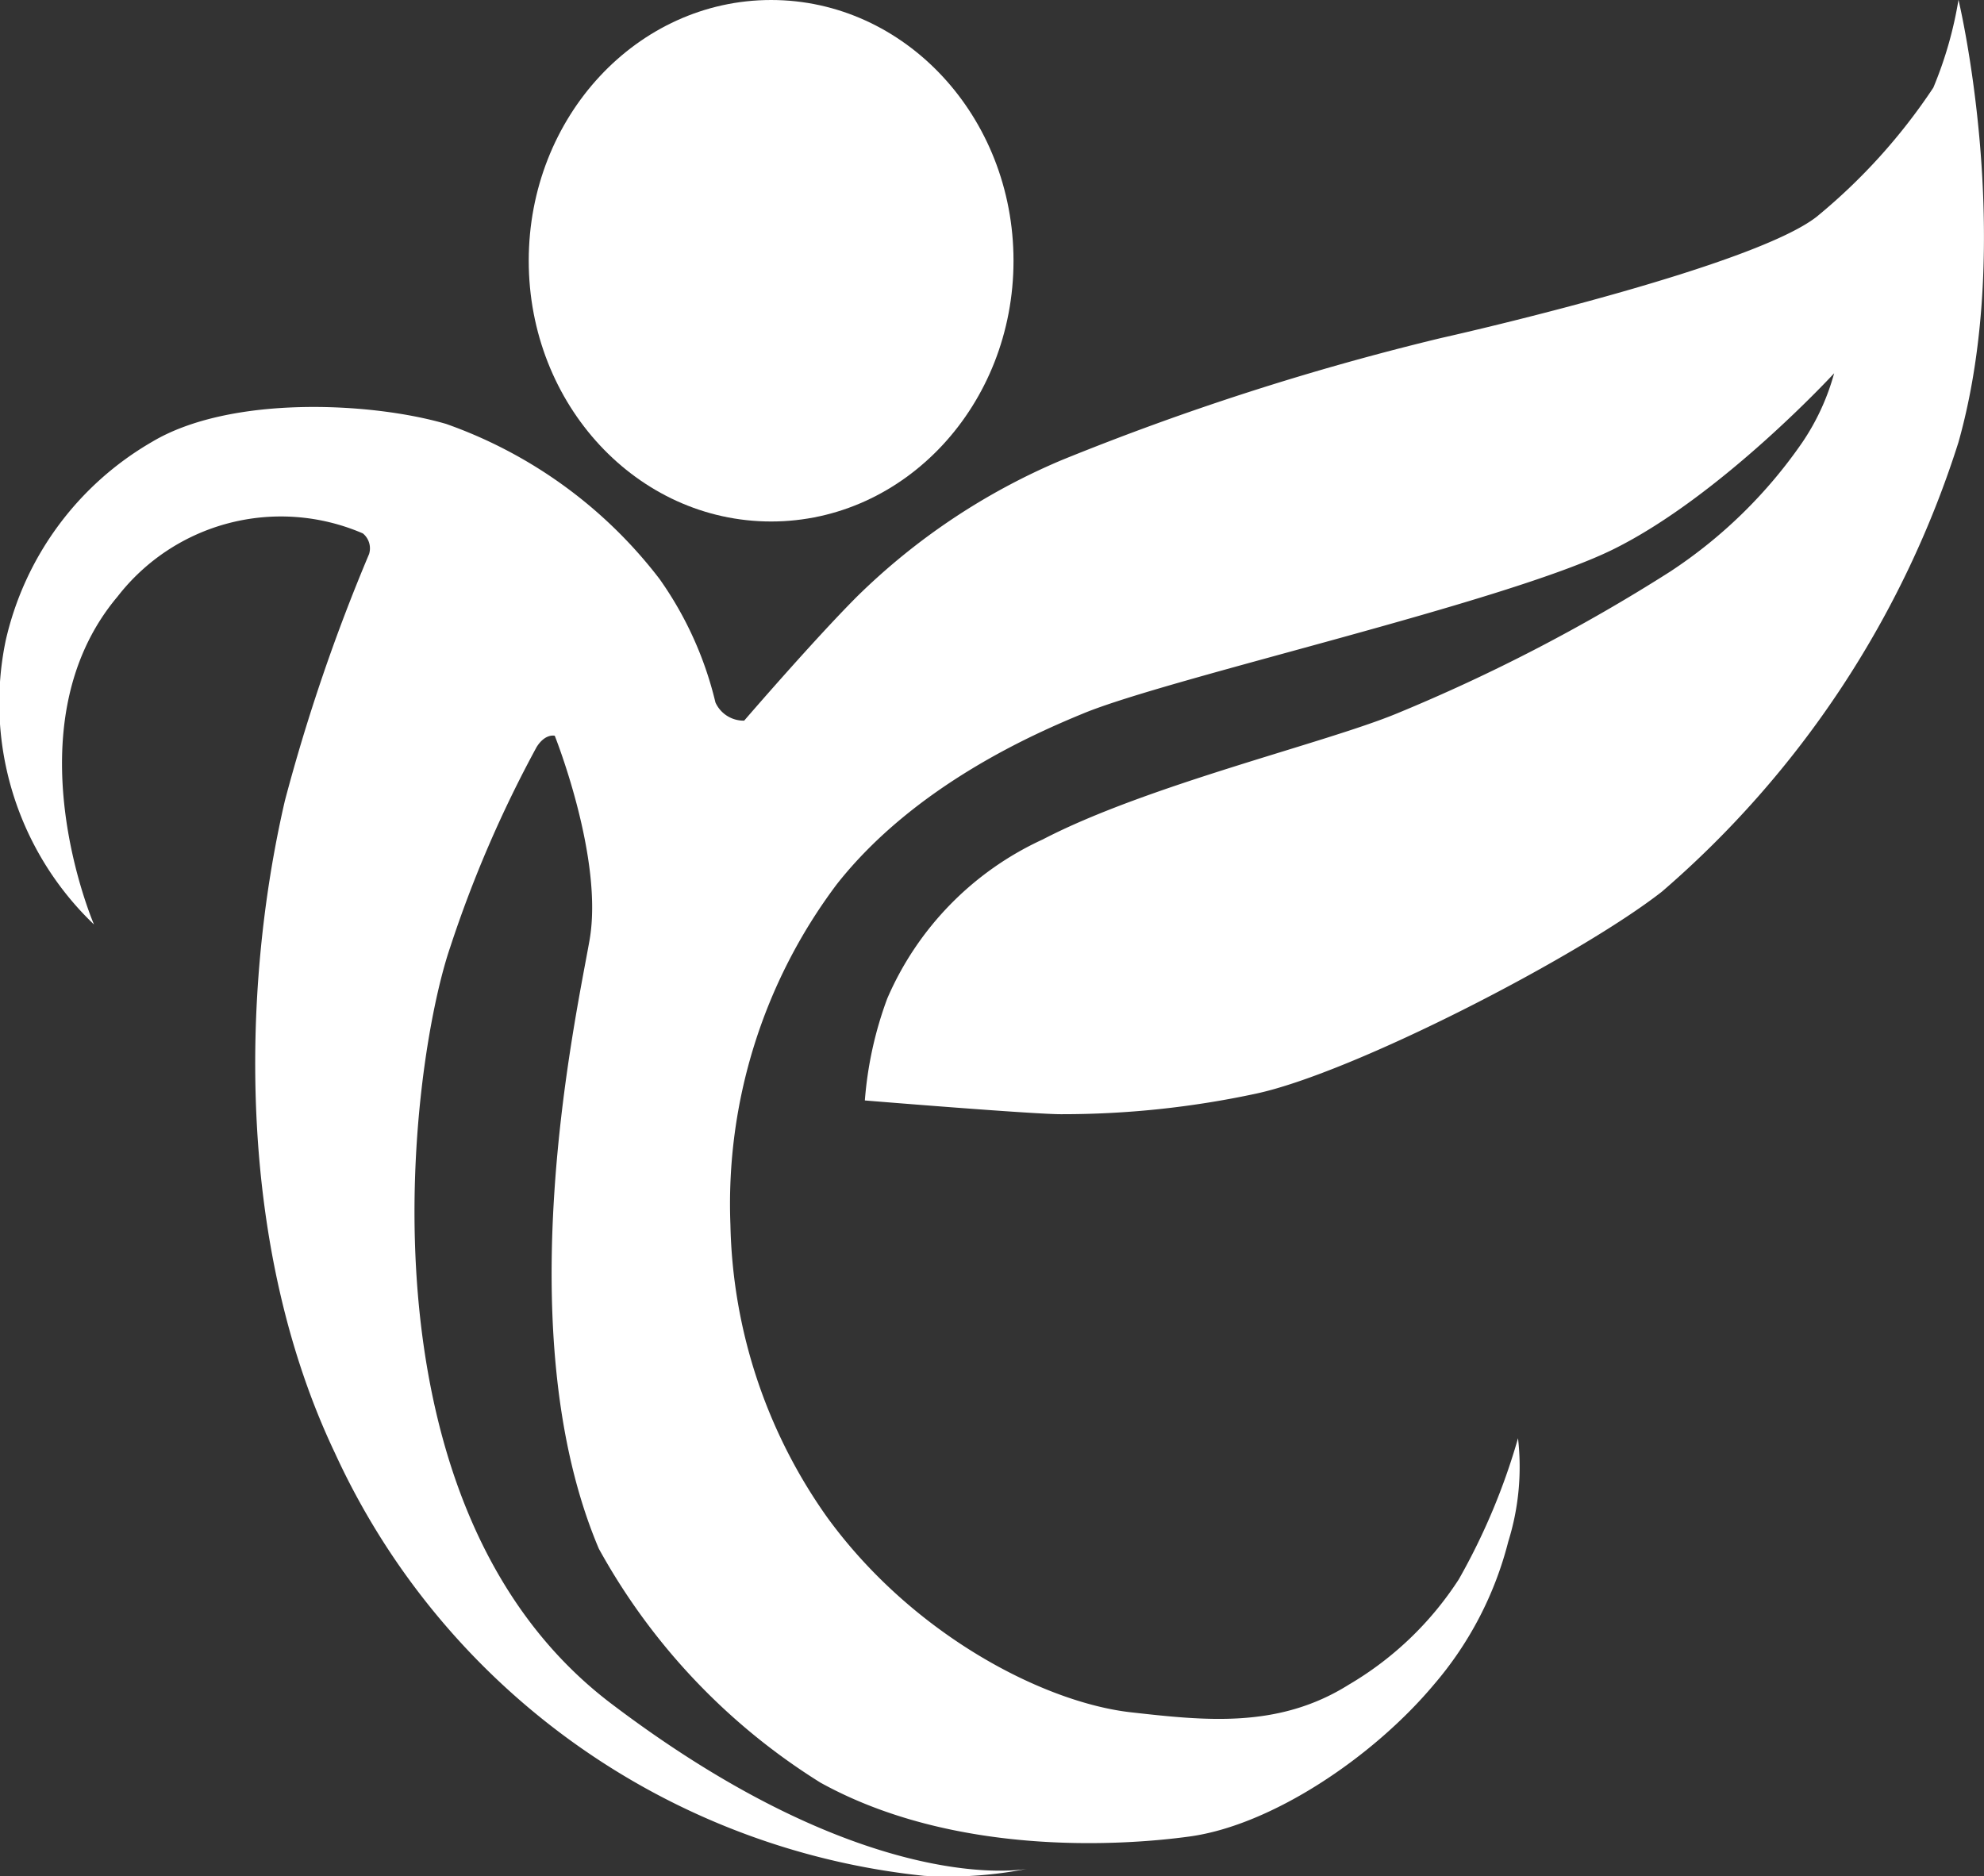
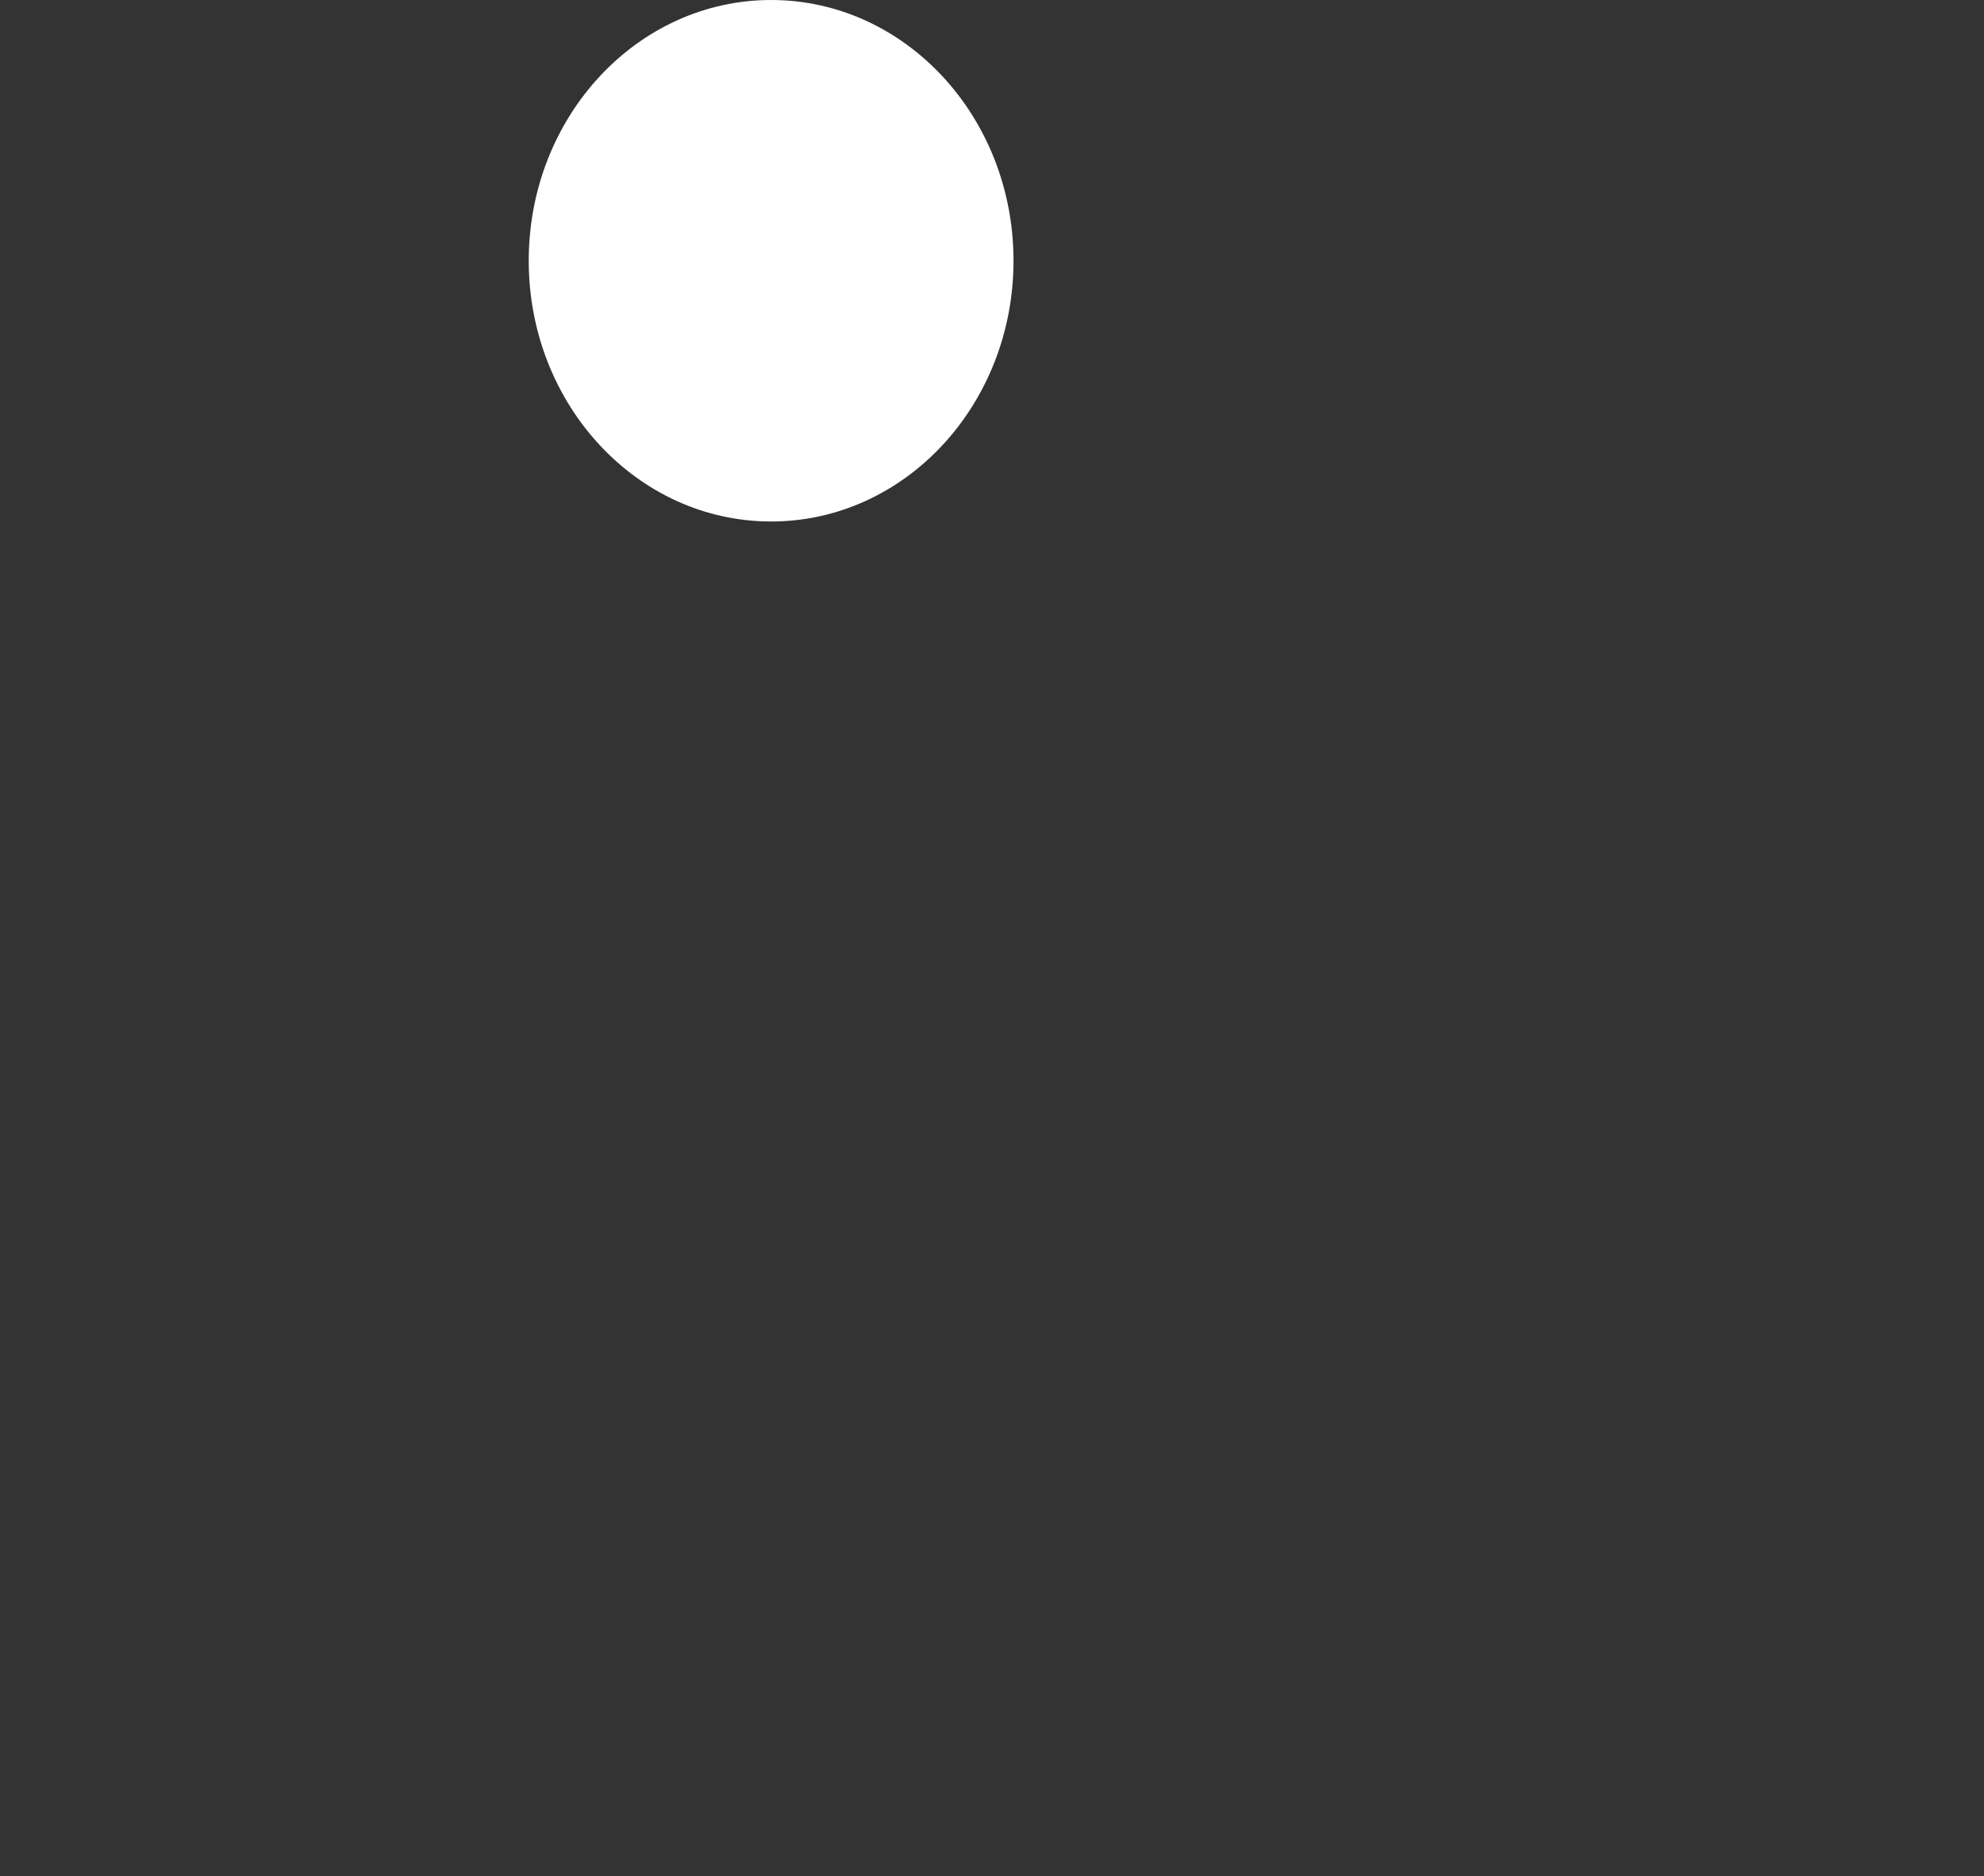
<svg xmlns="http://www.w3.org/2000/svg" width="70" height="66.204" viewBox="0 0 70 66.204">
  <rect x="0" y="0" width="70" height="66.204" fill="#333333" stroke="none" />
  <g id="ロゴ" transform="translate(-7.584 -3.444)">
-     <path id="パス_2" data-name="パス 2" d="M-953.1,242.063a10.812,10.812,0,0,1-3.117-10.009,10.874,10.874,0,0,1,5.166-7.02c2.759-1.648,7.714-1.408,10.374-.633a16.318,16.318,0,0,1,7.53,5.47,12.567,12.567,0,0,1,1.973,4.357,1.091,1.091,0,0,0,1.014.643s2.433-2.825,3.975-4.372a23.083,23.083,0,0,1,7.235-4.824,93.919,93.919,0,0,1,13.358-4.3c1.693-.379,11.1-2.589,13.27-4.282a20.619,20.619,0,0,0,4.118-4.556,13.8,13.8,0,0,0,.888-3.1s2.022,8.422,0,15.608a34.789,34.789,0,0,1-10.463,15.859c-2.942,2.3-10.9,6.394-14.319,7.127a32.53,32.53,0,0,1-6.852.726c-.89.013-6.952-.485-6.952-.485a13.221,13.221,0,0,1,.789-3.593,10.935,10.935,0,0,1,5.489-5.617c3.687-1.919,9.977-3.4,12.5-4.447a61.669,61.669,0,0,0,9.631-5,16.985,16.985,0,0,0,4.671-4.568,8.2,8.2,0,0,0,1.119-2.433s-3.987,4.335-7.8,6.215-15.607,4.516-18.69,5.787c-1.652.681-5.937,2.517-8.7,6.029a18.766,18.766,0,0,0-3.752,12.019,18.46,18.46,0,0,0,3.418,10.322c3.038,4.175,7.678,6.535,10.72,6.875,2.605.291,5.194.585,7.678-.975a11.63,11.63,0,0,0,3.884-3.72,22.723,22.723,0,0,0,2.088-4.976,8.842,8.842,0,0,1-.345,3.651,12.444,12.444,0,0,1-2.625,5.044c-2.151,2.565-5.725,4.96-8.616,5.357-2.5.343-8.356.682-13.025-1.9a22.513,22.513,0,0,1-7.82-8.255c-3.244-7.657-.839-18.585-.329-21.462s-1.226-7.221-1.226-7.221-.335-.089-.641.4a42.552,42.552,0,0,0-3.053,7.076c-1.42,4.176-3.489,19.717,5.688,26.675s14.687,5.825,14.687,5.825a14.369,14.369,0,0,1-3.653.25A25.805,25.805,0,0,1-944.6,260.709c-3.421-7.191-3.343-16.2-1.764-23.016a65.463,65.463,0,0,1,2.97-8.7.68.68,0,0,0-.219-.728,7.29,7.29,0,0,0-8.658,2.231C-956.123,235.069-953.1,242.063-953.1,242.063Z" transform="translate(964 -206)" fill="#fff" />
    <ellipse id="楕円形_1" data-name="楕円形 1" cx="8.552" cy="9.2" rx="8.552" ry="9.2" transform="translate(26.239 3.444)" fill="#fff" />
  </g>
</svg>